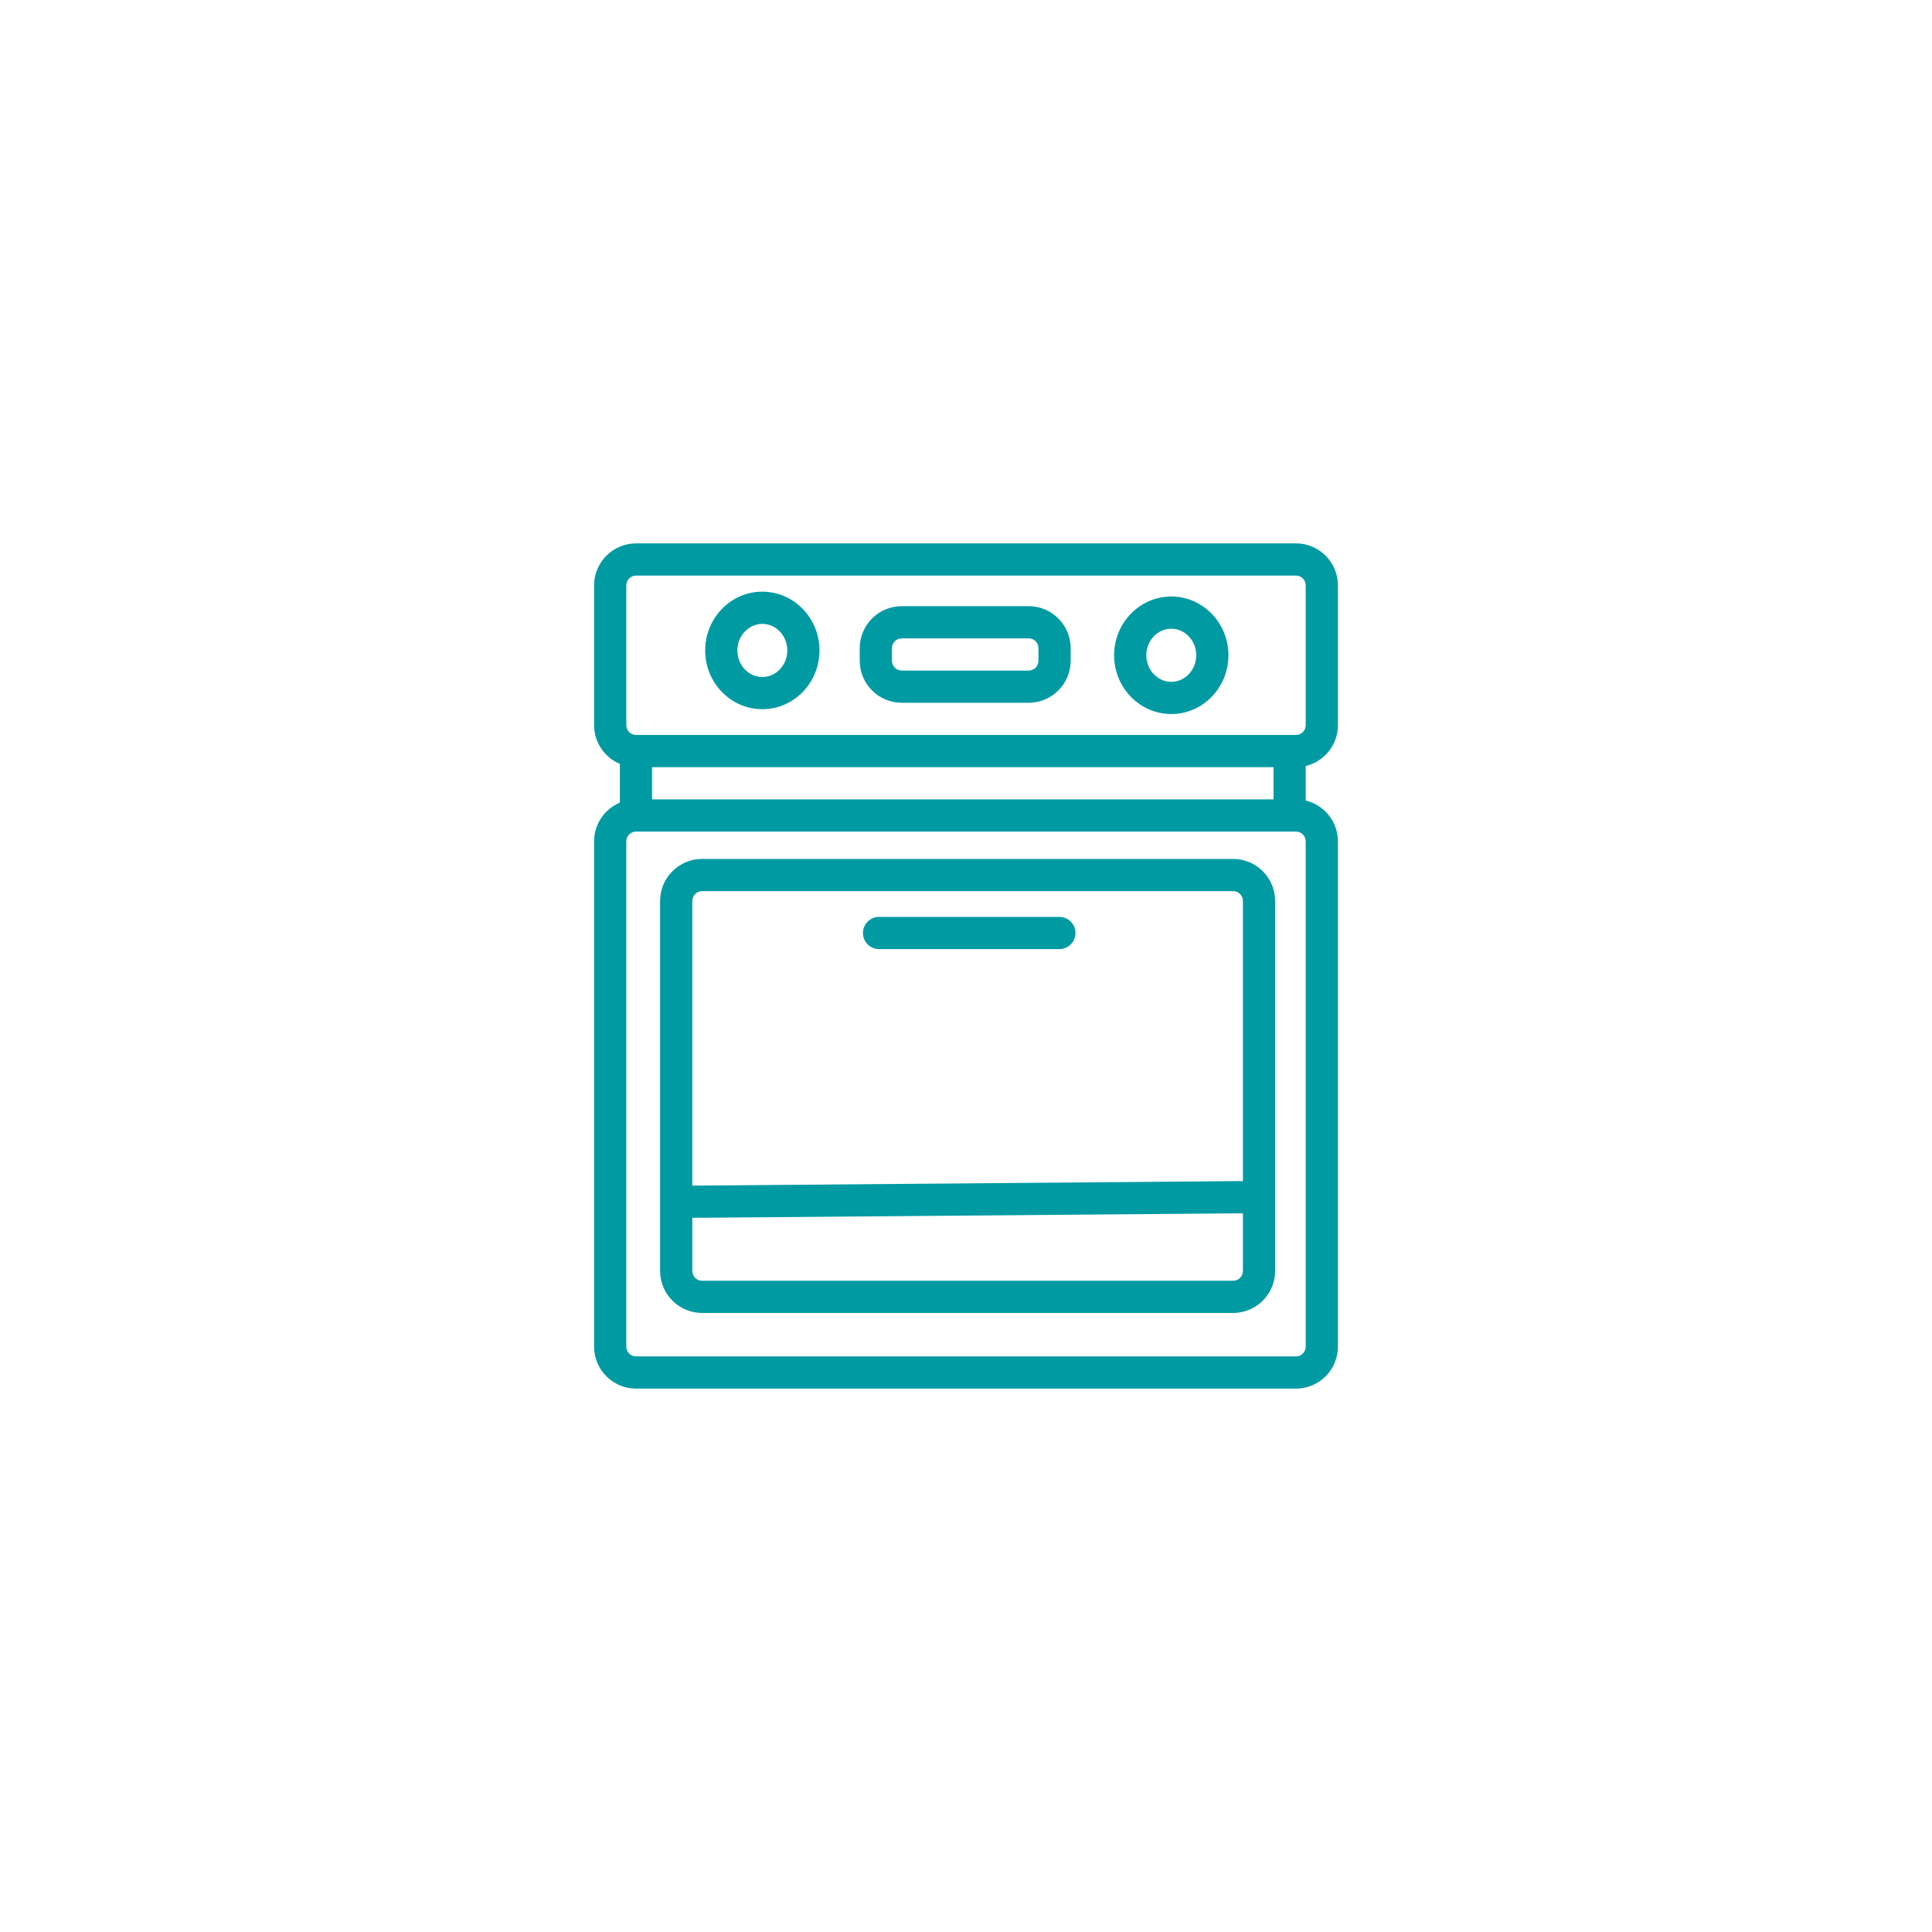
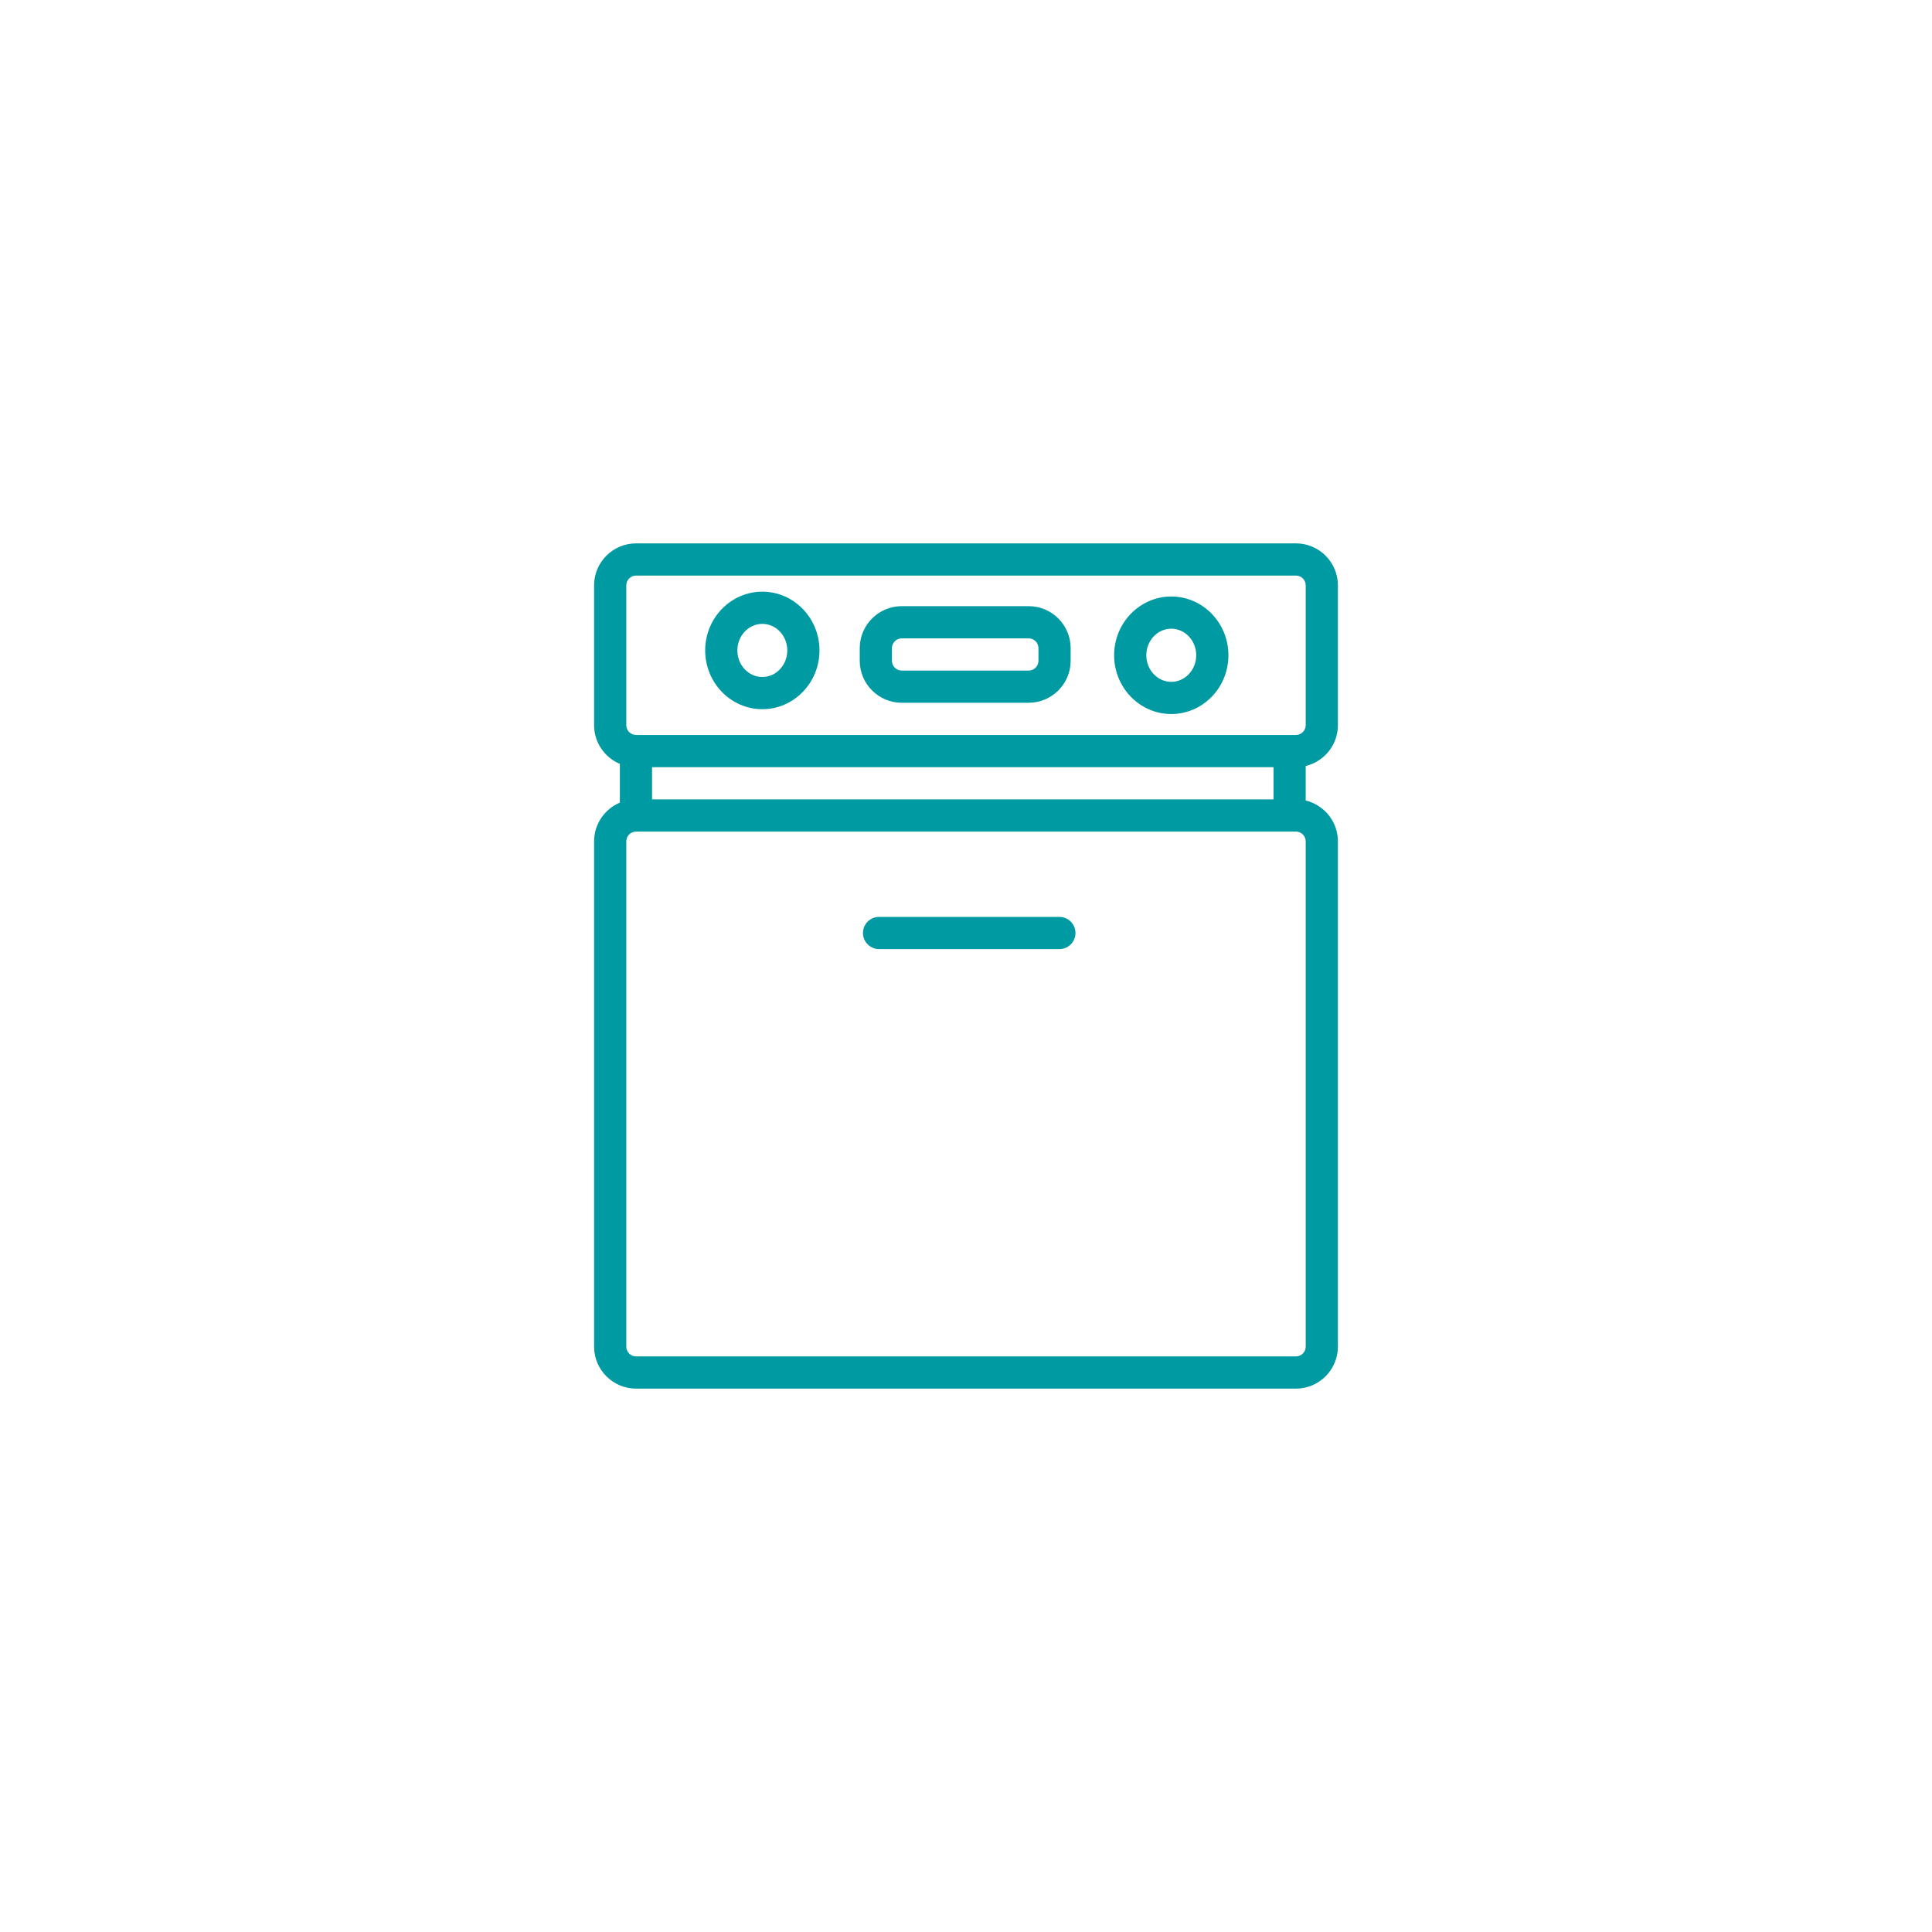
<svg xmlns="http://www.w3.org/2000/svg" id="a" data-name="Flächen" width="1200" height="1200" viewBox="0 0 1200 1200">
  <path d="M831,450.413v-86.826c0-14.385-11.702-26.087-26.087-26.087h-409.826c-14.385,0-26.087,11.702-26.087,26.087v86.826c0,10.811,6.61,20.104,16,24.057v24.061c-9.39,3.952-16,13.246-16,24.057v313.826c0,14.385,11.702,26.087,26.087,26.087h409.826c14.385,0,26.087-11.702,26.087-26.087v-313.826c0-12.289-8.543-22.613-20-25.362v-21.449c11.457-2.75,20-13.074,20-25.362ZM389,363.587c0-3.356,2.73-6.087,6.087-6.087h409.826c3.356,0,6.087,2.73,6.087,6.087v86.826c0,3.356-2.73,6.087-6.087,6.087h-409.826c-3.356,0-6.087-2.73-6.087-6.087v-86.826ZM405,496.5v-20h386v20h-386ZM811,836.413c0,3.356-2.73,6.087-6.087,6.087h-409.826c-3.356,0-6.087-2.73-6.087-6.087v-313.826c0-3.356,2.73-6.087,6.087-6.087h409.826c3.356,0,6.087,2.73,6.087,6.087v313.826Z" fill="#009aa3" />
-   <path d="M765.913,533.5h-329.826c-14.385,0-26.087,11.702-26.087,26.087v229.826c0,14.385,11.702,26.087,26.087,26.087h329.826c14.385,0,26.087-11.702,26.087-26.087v-229.826c0-14.385-11.702-26.087-26.087-26.087ZM436.087,553.5h329.826c3.356,0,6.087,2.73,6.087,6.087v173.995l-342,2.834v-176.83c0-3.356,2.73-6.087,6.087-6.087ZM765.913,795.5h-329.826c-3.356,0-6.087-2.73-6.087-6.087v-32.995l342-2.834v35.83c0,3.356-2.73,6.087-6.087,6.087Z" fill="#009aa3" />
  <path d="M560.087,436.5h78.826c14.385,0,26.087-11.702,26.087-26.087v-7.826c0-14.385-11.702-26.087-26.087-26.087h-78.826c-14.385,0-26.087,11.702-26.087,26.087v7.826c0,14.385,11.702,26.087,26.087,26.087ZM554,402.587c0-3.356,2.73-6.087,6.087-6.087h78.826c3.356,0,6.087,2.73,6.087,6.087v7.826c0,3.356-2.73,6.087-6.087,6.087h-78.826c-3.356,0-6.087-2.73-6.087-6.087v-7.826Z" fill="#009aa3" />
  <path d="M546,589.5h112c5.522,0,10-4.478,10-10s-4.478-10-10-10h-112c-5.522,0-10,4.478-10,10s4.478,10,10,10Z" fill="#009aa3" />
  <path d="M473.5,440.5c19.575,0,35.5-16.374,35.5-36.5s-15.925-36.5-35.5-36.5-35.5,16.374-35.5,36.5,15.925,36.5,35.5,36.5ZM473.5,387.5c8.547,0,15.5,7.402,15.5,16.5s-6.953,16.5-15.5,16.5-15.5-7.402-15.5-16.5,6.953-16.5,15.5-16.5Z" fill="#009aa3" />
  <path d="M727.5,443.5c19.575,0,35.5-16.374,35.5-36.5s-15.925-36.5-35.5-36.5-35.5,16.374-35.5,36.5,15.925,36.5,35.5,36.5ZM727.5,390.5c8.547,0,15.5,7.402,15.5,16.5s-6.953,16.5-15.5,16.5-15.5-7.402-15.5-16.5,6.953-16.5,15.5-16.5Z" fill="#009aa3" />
</svg>